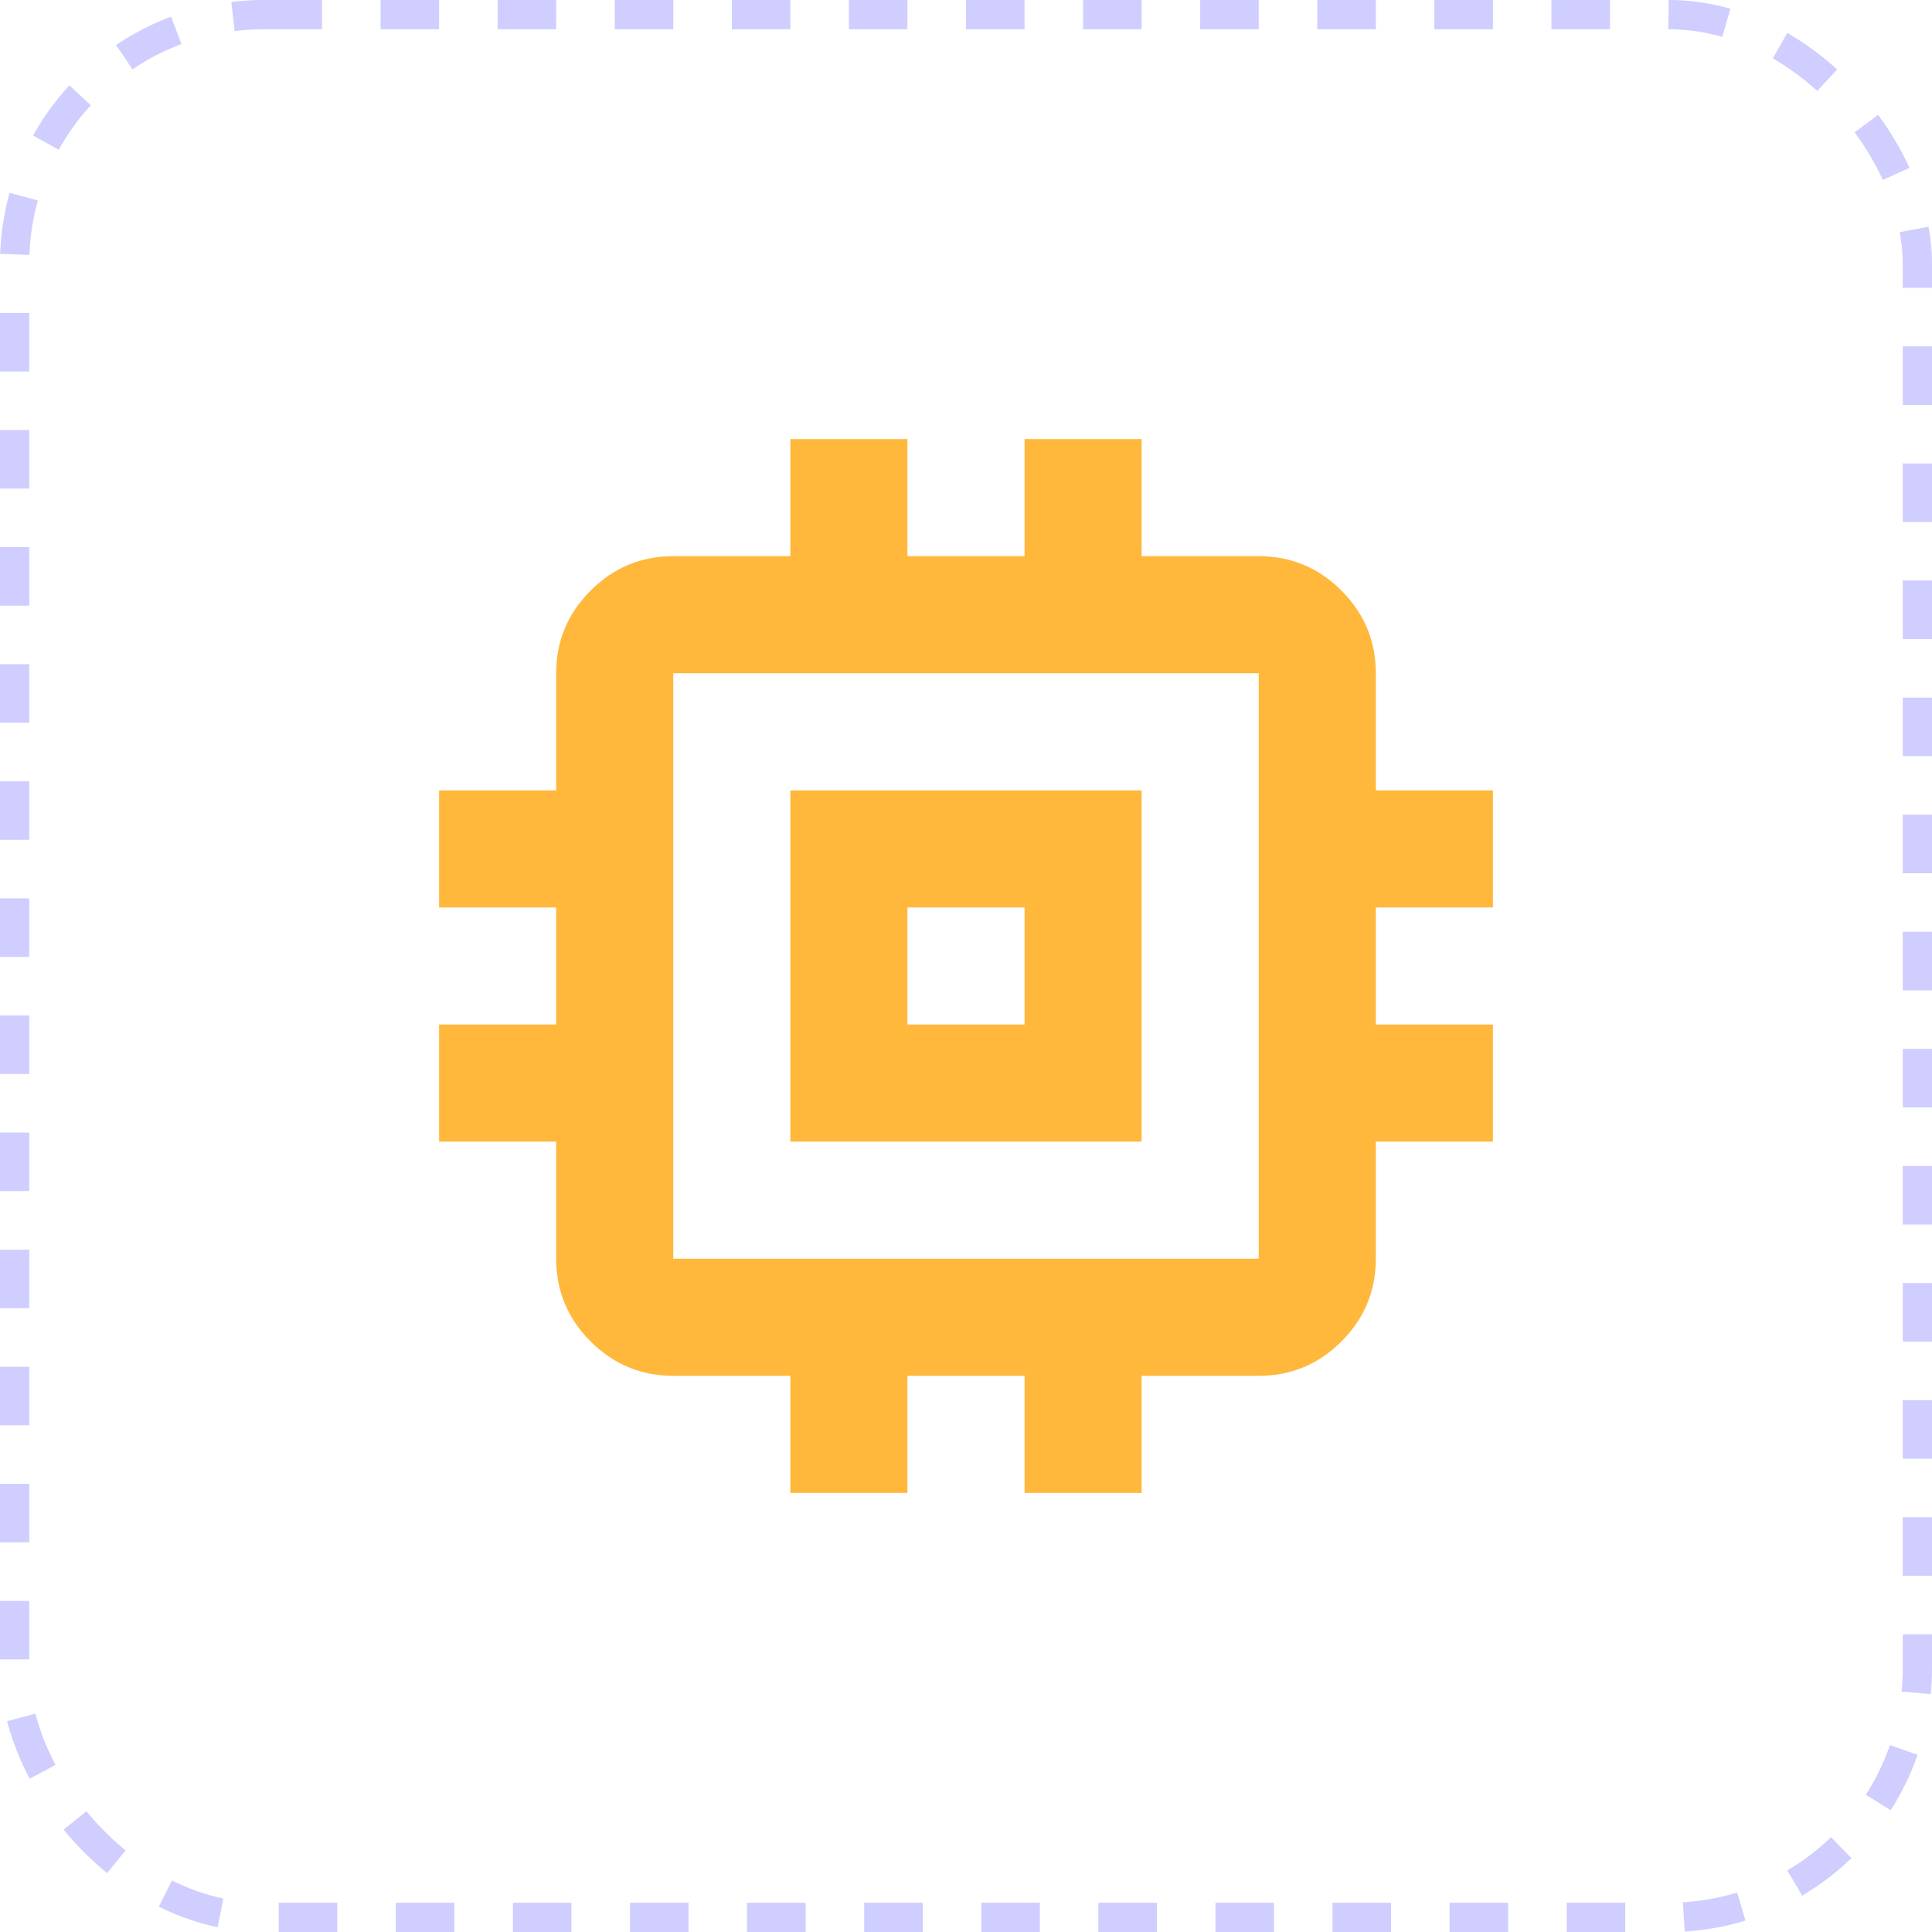
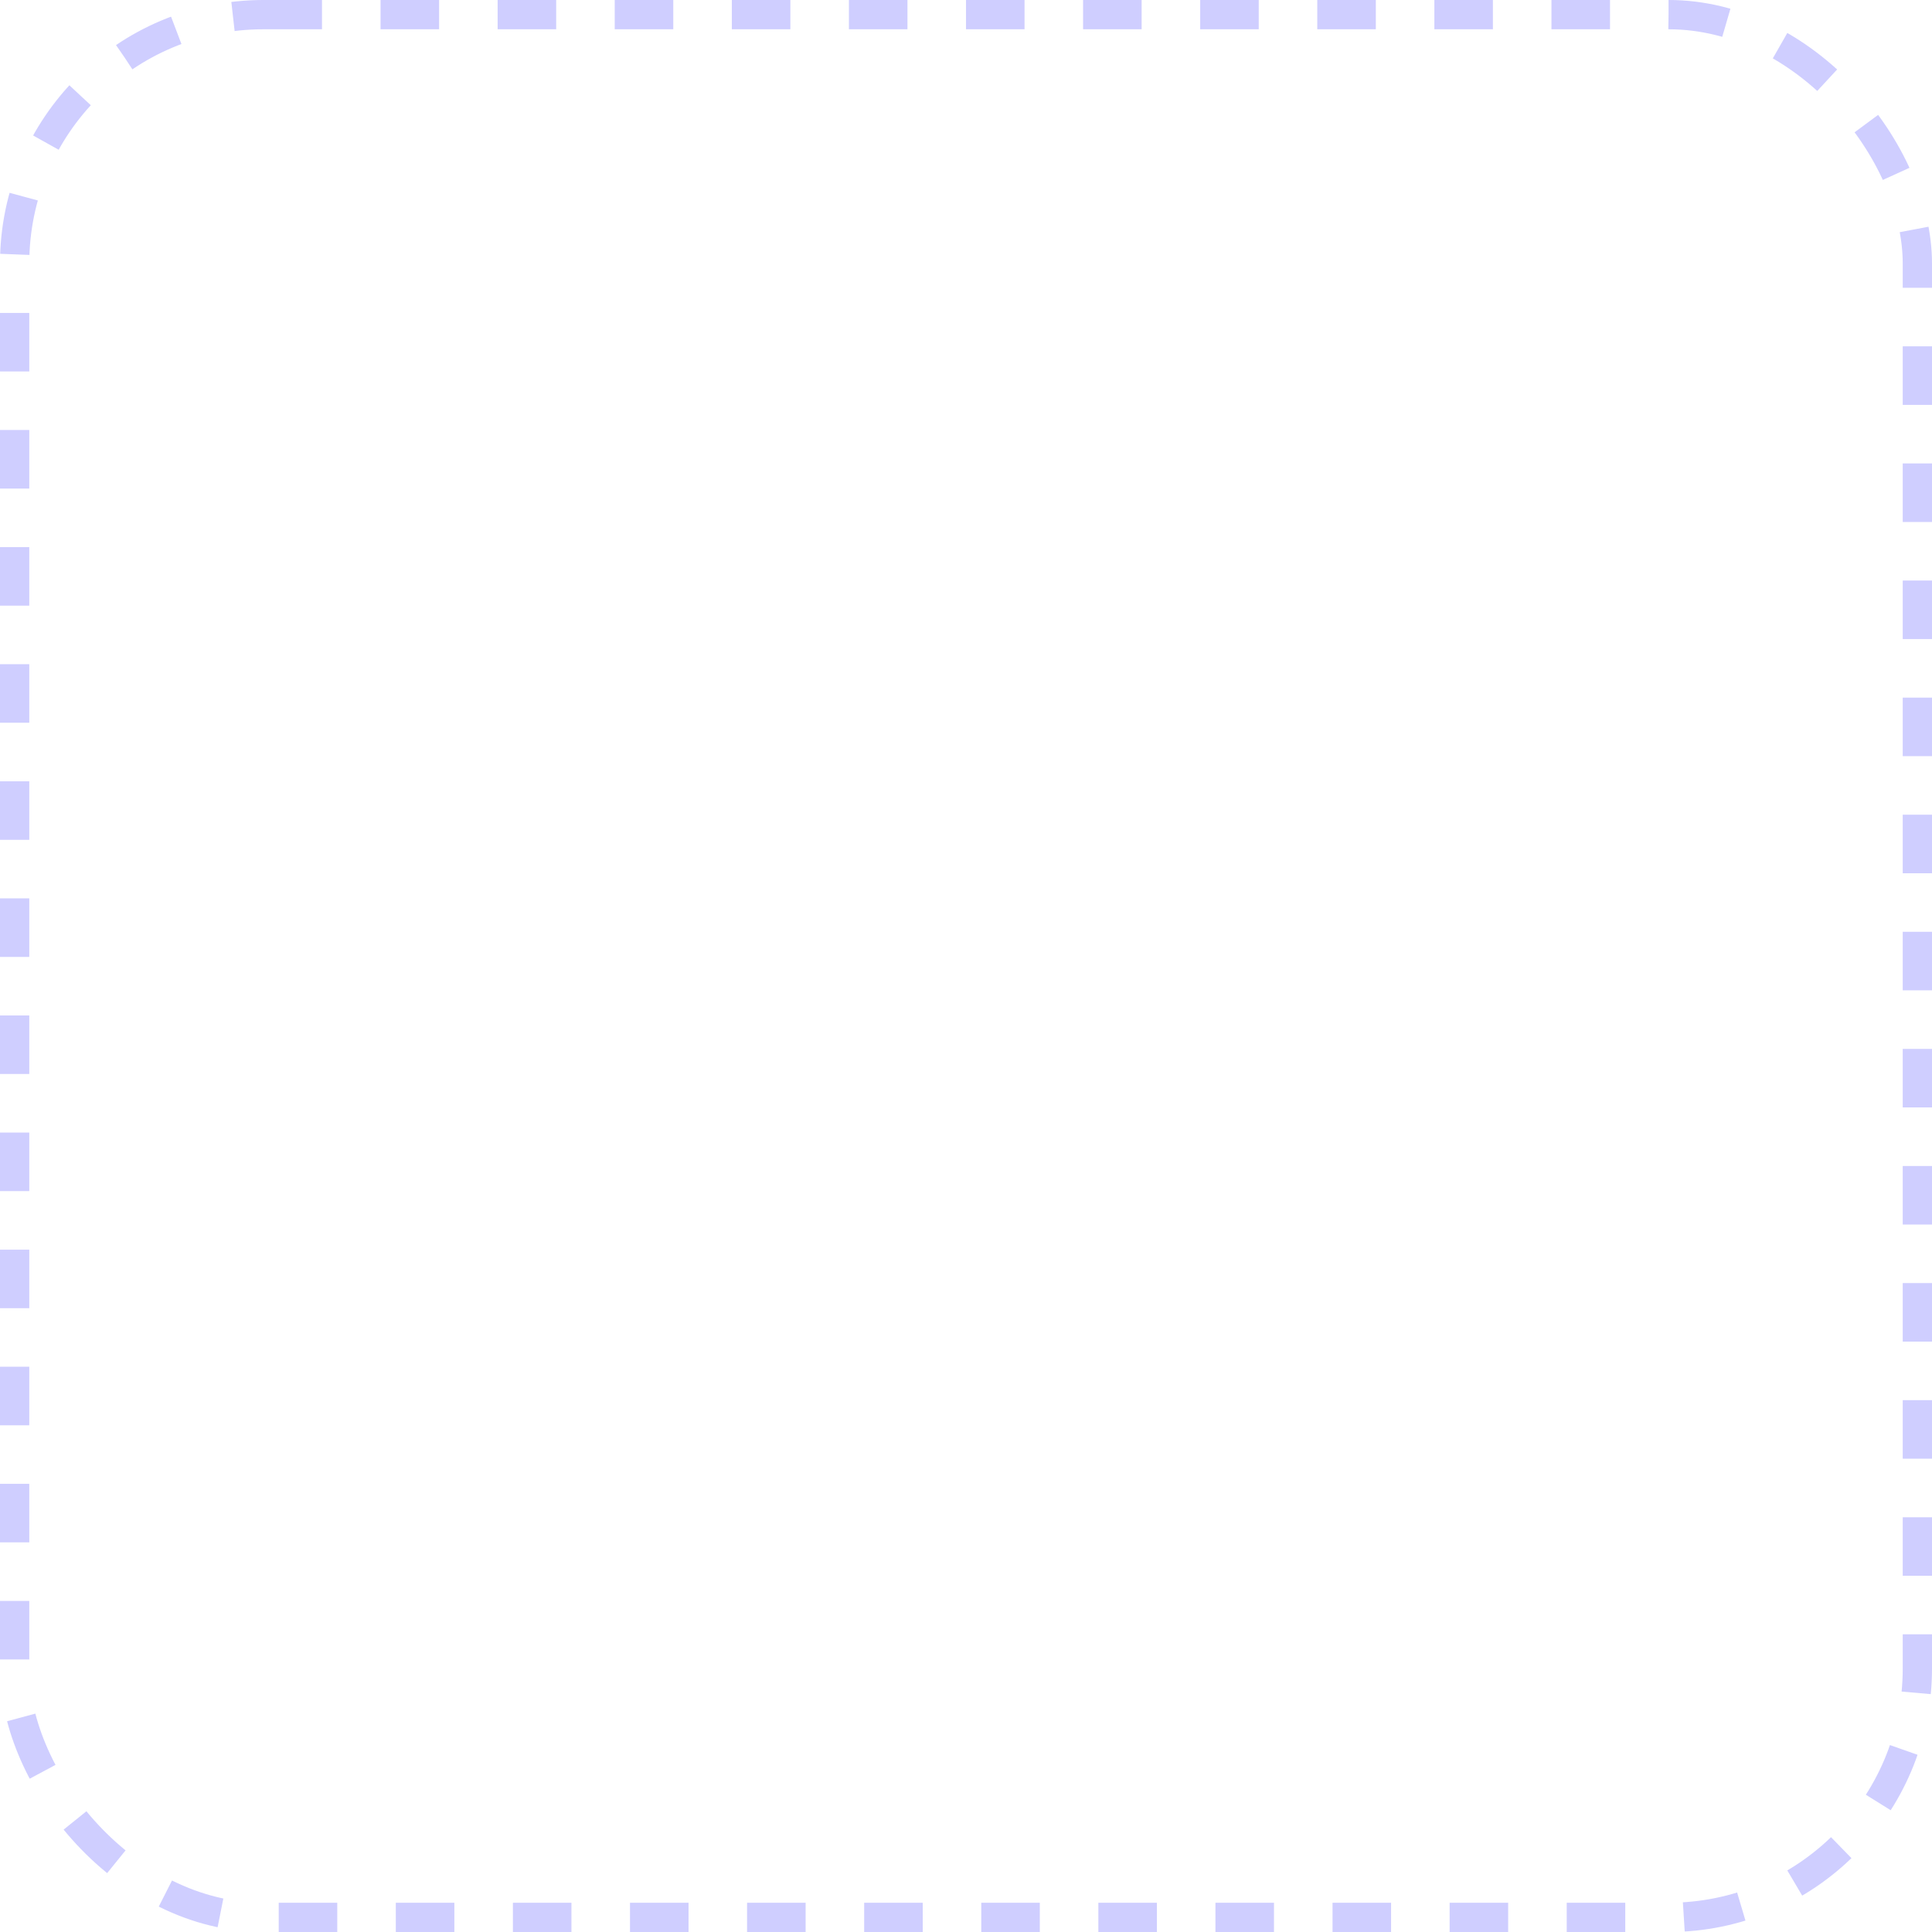
<svg xmlns="http://www.w3.org/2000/svg" width="66" height="66" viewBox="0 0 66 66" fill="none">
-   <path d="M27 39V27H39V39H27ZM31 35H35V31H31V35ZM27 51V47H23C21.9 47 20.959 46.609 20.176 45.826C19.392 45.042 19 44.1 19 43V39H15V35H19V31H15V27H19V23C19 21.9 19.392 20.959 20.176 20.176C20.959 19.392 21.9 19 23 19H27V15H31V19H35V15H39V19H43C44.1 19 45.042 19.392 45.826 20.176C46.609 20.959 47 21.9 47 23V27H51V31H47V35H51V39H47V43C47 44.1 46.609 45.042 45.826 45.826C45.042 46.609 44.1 47 43 47H39V51H35V47H31V51H27ZM43 43V23H23V43H43Z" fill="#FFB83C" />
  <rect x="0.5" y="0.5" width="65" height="65" rx="8.5" stroke="#CFCEFF" stroke-dasharray="2 2" />
</svg>